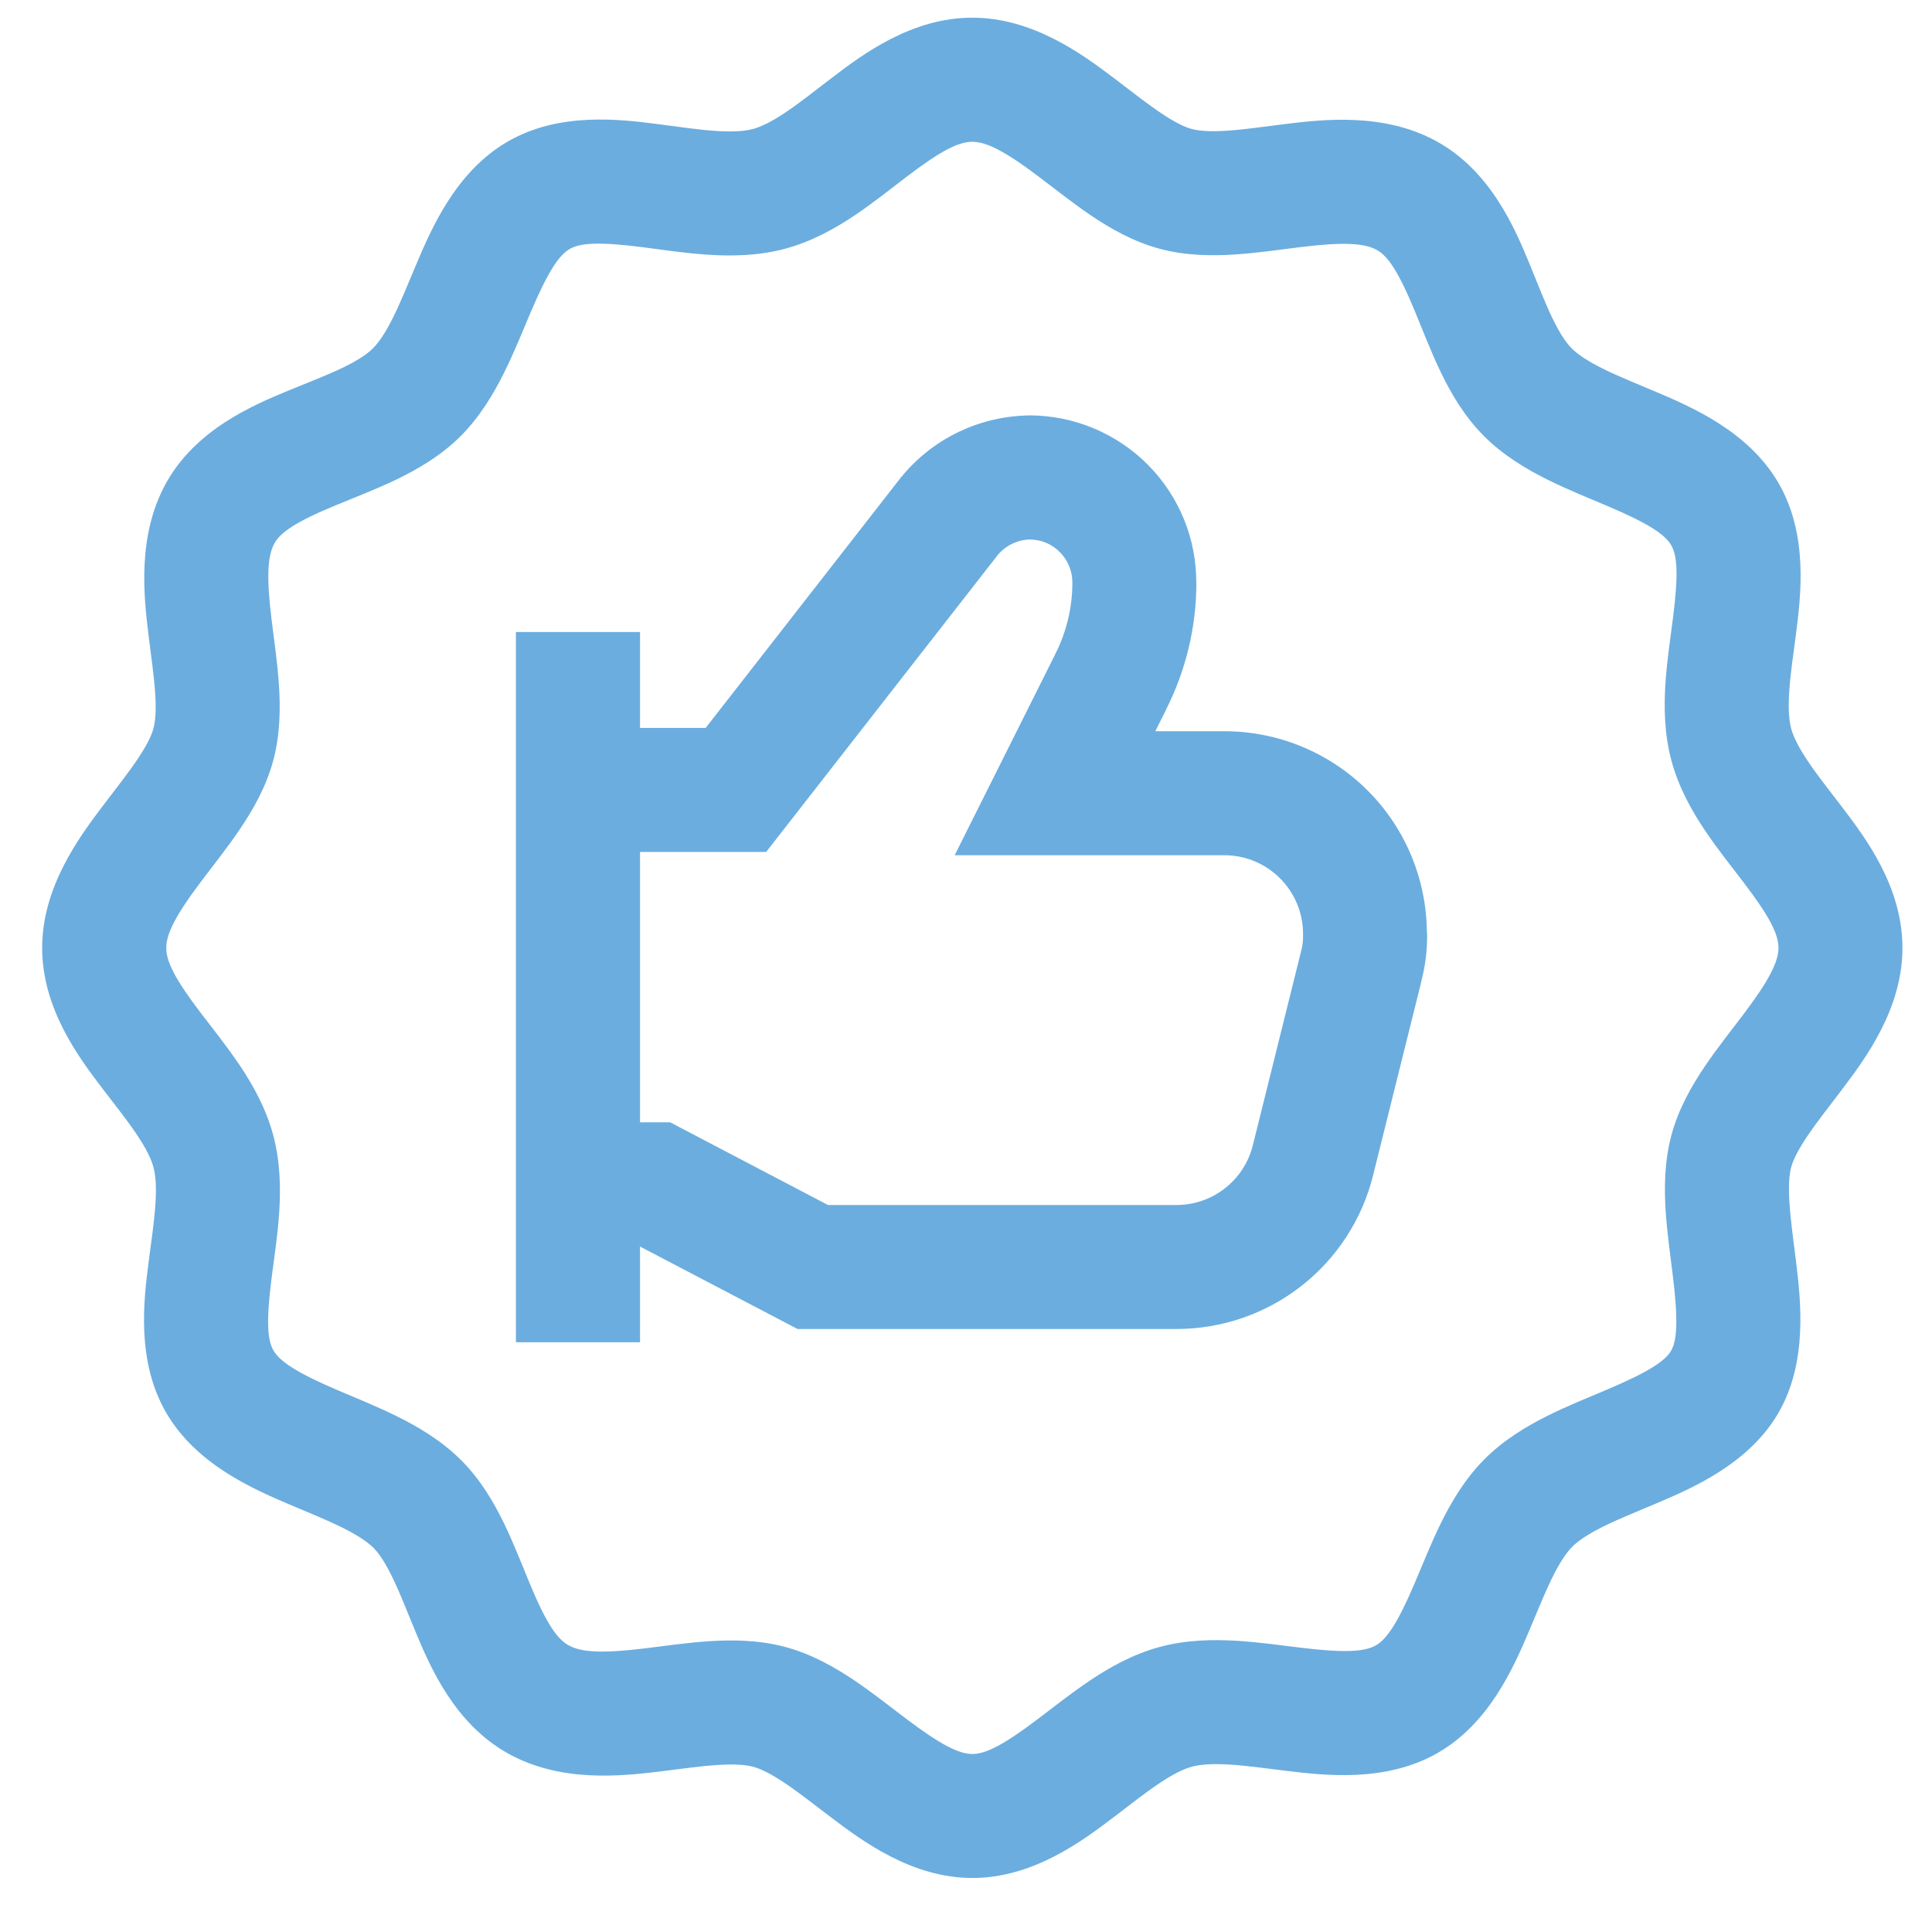
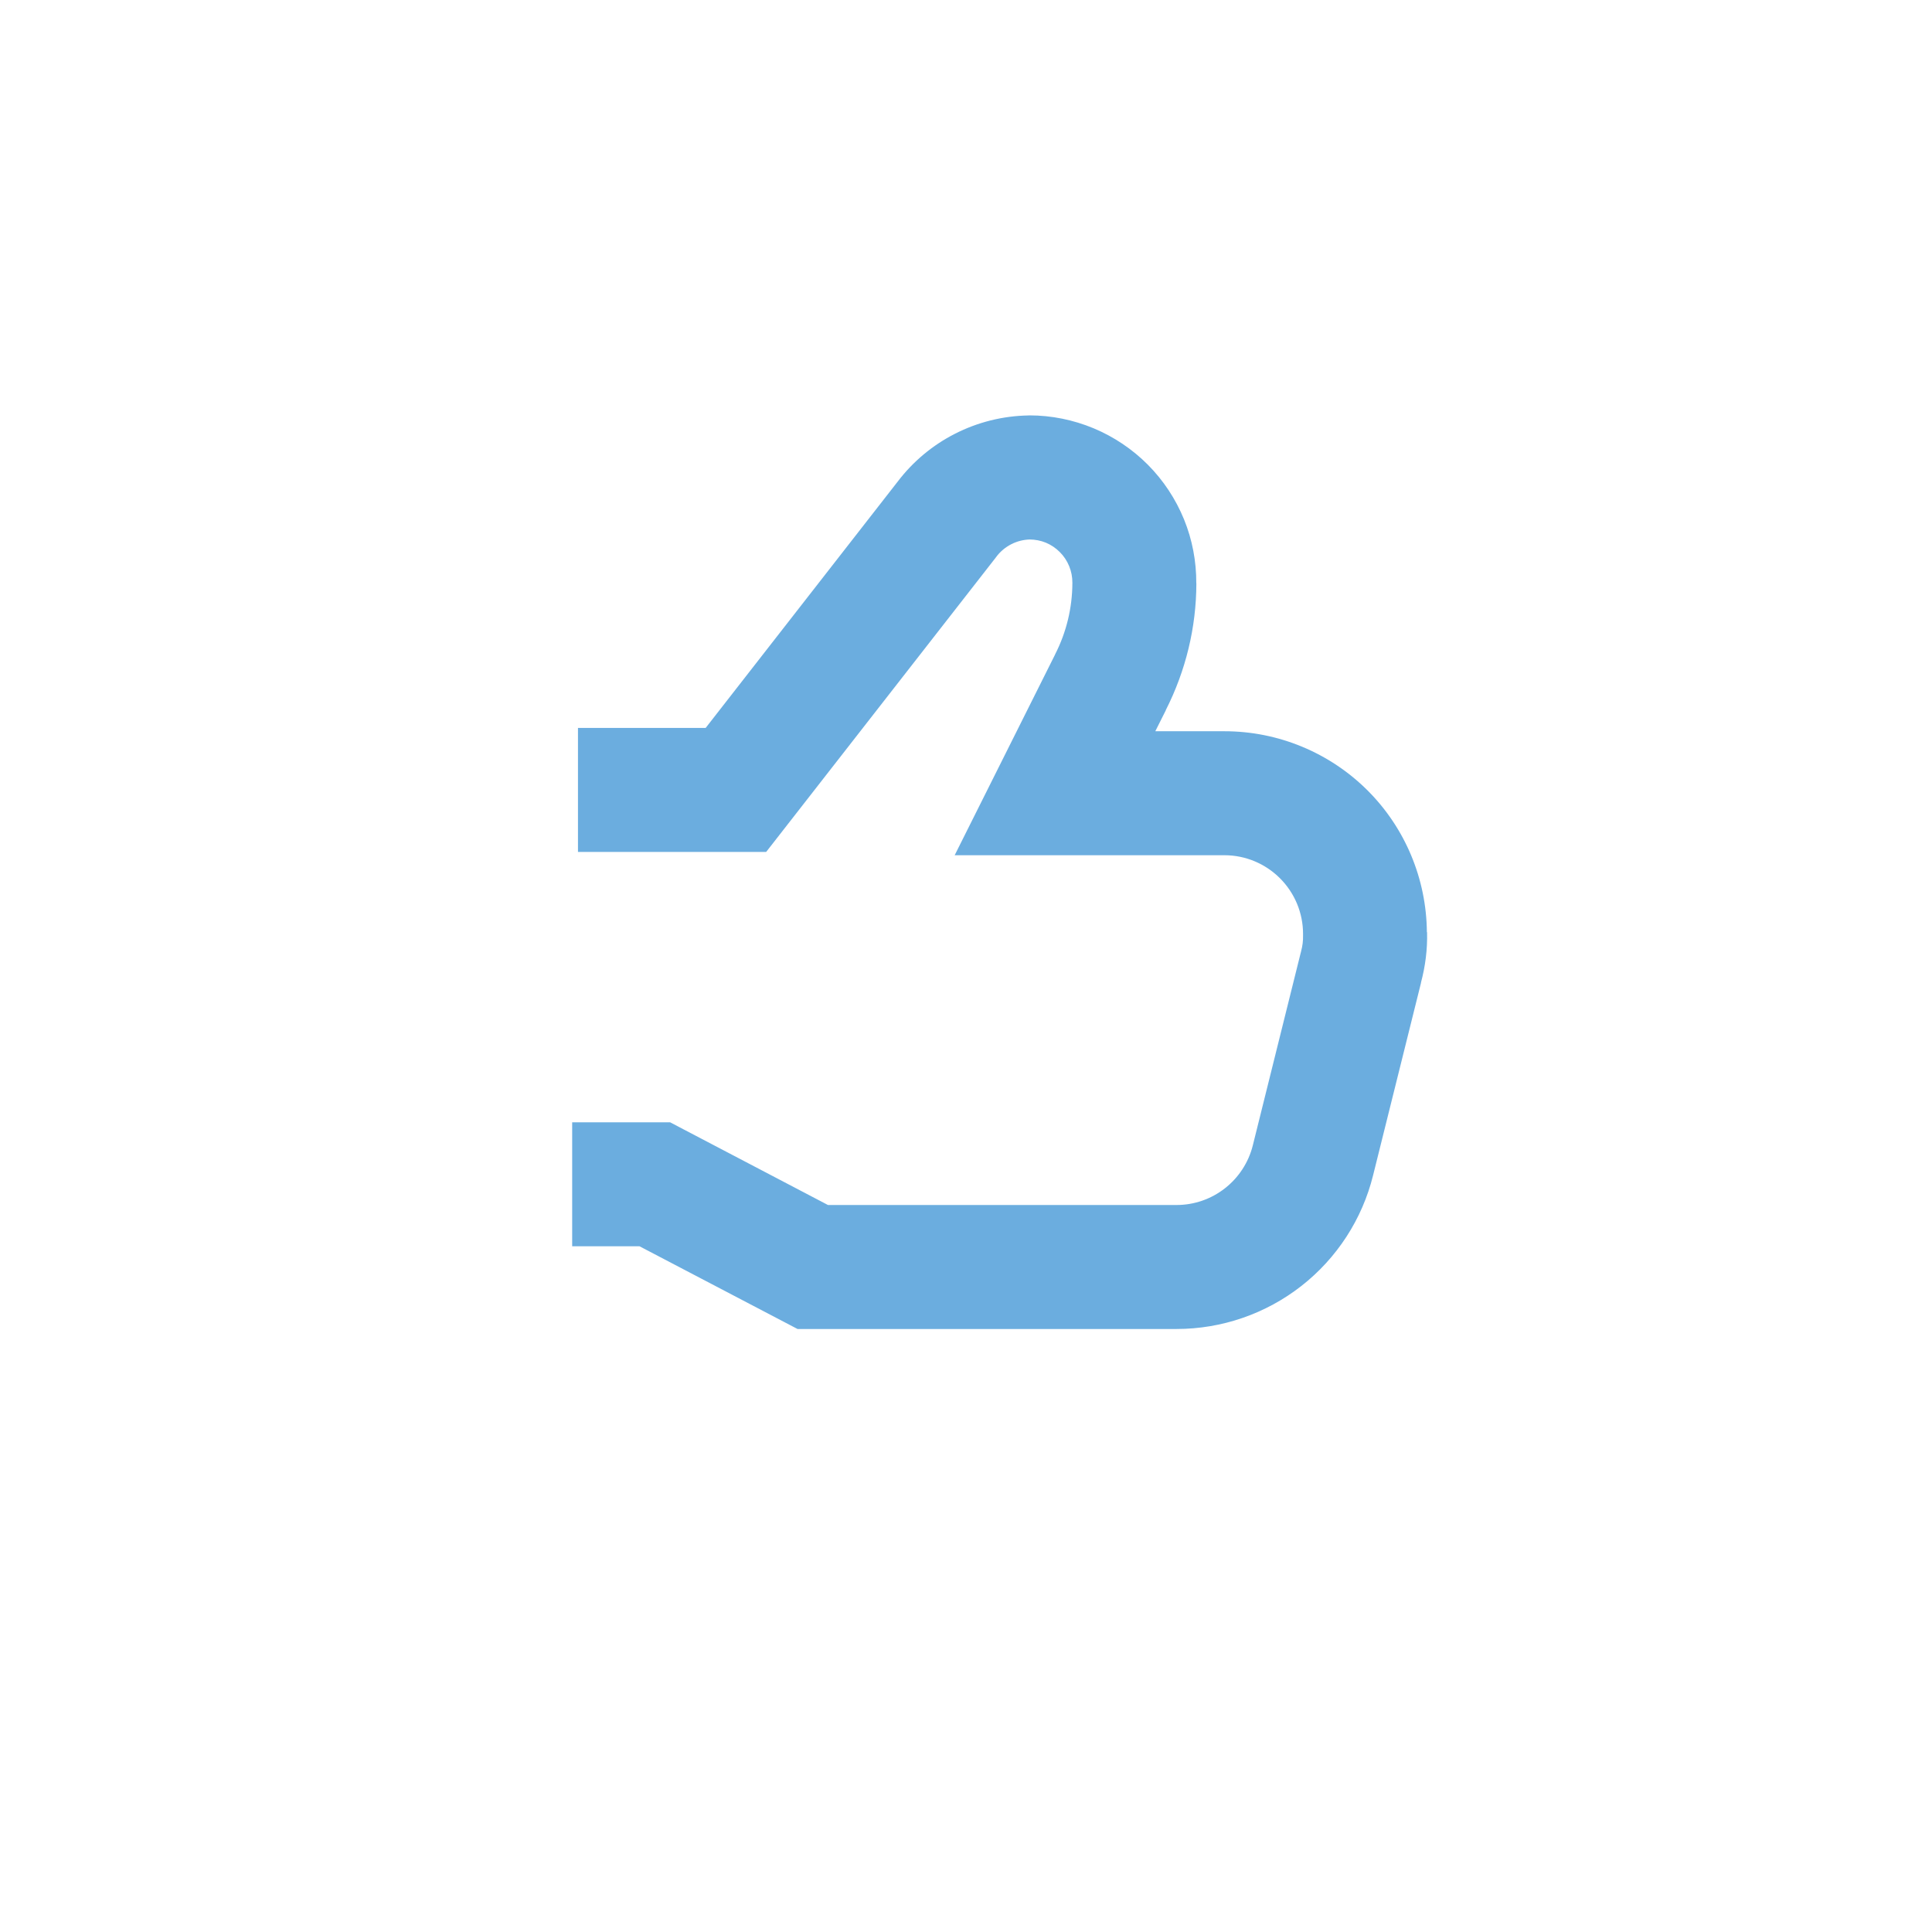
<svg xmlns="http://www.w3.org/2000/svg" width="51" height="51" viewBox="0 0 51 51" fill="none">
  <g clip-path="url(#clip0_62_44894)">
-     <path d="M46.947 25.022C46.947 24.665 46.723 24.206 46.029 23.297C45.736 22.912 45.334 22.41 45.004 21.917C44.664 21.411 44.313 20.792 44.121 20.076C43.929 19.359 43.924 18.643 43.964 18.031C44.004 17.433 44.101 16.795 44.163 16.308C44.313 15.145 44.271 14.658 44.115 14.391C43.949 14.109 43.521 13.819 42.438 13.36C41.983 13.167 41.385 12.928 40.851 12.662C40.307 12.391 39.693 12.031 39.175 11.513C38.648 10.986 38.291 10.362 38.028 9.814C37.771 9.281 37.538 8.673 37.354 8.227C36.912 7.155 36.629 6.753 36.343 6.597C36.004 6.413 35.447 6.385 34.306 6.526C33.823 6.586 33.189 6.679 32.608 6.717C32.013 6.757 31.31 6.754 30.612 6.567C29.909 6.378 29.298 6.024 28.803 5.69C28.32 5.364 27.816 4.962 27.43 4.671C26.511 3.975 26.029 3.743 25.668 3.743C25.311 3.743 24.852 3.965 23.943 4.658C23.558 4.951 23.056 5.353 22.563 5.684C22.057 6.023 21.438 6.375 20.722 6.567C20.005 6.758 19.289 6.764 18.677 6.723C18.079 6.684 17.441 6.587 16.954 6.524C15.791 6.375 15.304 6.417 15.038 6.573C14.755 6.739 14.466 7.166 14.006 8.249C13.813 8.704 13.574 9.302 13.308 9.836C13.037 10.381 12.677 10.994 12.159 11.513C11.632 12.039 11.008 12.396 10.46 12.66C9.927 12.916 9.319 13.149 8.873 13.334C7.801 13.775 7.399 14.059 7.243 14.345C7.059 14.683 7.031 15.242 7.172 16.383C7.232 16.866 7.325 17.499 7.363 18.08C7.403 18.675 7.4 19.377 7.213 20.076C7.024 20.778 6.67 21.39 6.336 21.884C6.01 22.367 5.608 22.872 5.317 23.258C4.621 24.178 4.389 24.661 4.389 25.022C4.389 25.378 4.611 25.836 5.304 26.745C5.598 27.129 5.999 27.631 6.33 28.124C6.67 28.631 7.021 29.251 7.213 29.968C7.404 30.684 7.41 31.399 7.37 32.01C7.33 32.608 7.233 33.247 7.17 33.733C7.021 34.897 7.063 35.384 7.219 35.65C7.387 35.936 7.82 36.231 8.899 36.692C9.352 36.885 9.95 37.125 10.48 37.388C11.022 37.656 11.631 38.012 12.149 38.521C12.679 39.042 13.037 39.662 13.302 40.207C13.56 40.738 13.793 41.341 13.978 41.786C14.418 42.849 14.705 43.263 15.005 43.43C15.342 43.618 15.891 43.651 17.023 43.513C17.503 43.455 18.137 43.362 18.718 43.324C19.314 43.285 20.017 43.287 20.718 43.473C21.425 43.66 22.039 44.015 22.539 44.349C23.027 44.677 23.532 45.077 23.92 45.371C24.847 46.071 25.321 46.301 25.668 46.301C26.015 46.3 26.477 46.075 27.395 45.379C27.782 45.086 28.285 44.687 28.777 44.358C29.281 44.02 29.898 43.669 30.608 43.477C31.316 43.285 32.027 43.276 32.634 43.312C33.228 43.347 33.863 43.438 34.351 43.497C35.51 43.637 36.025 43.6 36.319 43.434C36.597 43.276 36.889 42.862 37.346 41.788C37.537 41.34 37.774 40.74 38.034 40.211C38.3 39.67 38.656 39.058 39.167 38.539C39.682 38.015 40.298 37.65 40.843 37.377C41.379 37.109 41.979 36.871 42.438 36.675C43.539 36.208 43.96 35.919 44.113 35.656C44.264 35.395 44.306 34.882 44.161 33.697C44.102 33.205 44.009 32.565 43.97 31.976C43.931 31.376 43.933 30.666 44.121 29.966C44.309 29.263 44.664 28.652 44.998 28.157C45.323 27.674 45.725 27.169 46.017 26.784C46.712 25.864 46.946 25.383 46.947 25.022ZM50.22 25.022C50.22 26.624 49.252 27.931 48.627 28.757C48.259 29.244 47.971 29.603 47.712 29.988C47.461 30.36 47.334 30.622 47.282 30.814C47.23 31.009 47.208 31.305 47.238 31.762C47.268 32.229 47.337 32.698 47.411 33.302C47.533 34.31 47.73 35.948 46.943 37.302C46.157 38.653 44.646 39.294 43.718 39.688C43.163 39.924 42.722 40.097 42.306 40.305C41.9 40.508 41.651 40.682 41.5 40.834C41.345 40.991 41.172 41.247 40.971 41.656C40.764 42.077 40.594 42.511 40.357 43.07C39.957 44.009 39.311 45.504 37.932 46.284C36.567 47.057 34.966 46.868 33.959 46.746C33.364 46.674 32.901 46.607 32.439 46.579C31.99 46.553 31.683 46.577 31.464 46.636C31.247 46.695 30.97 46.828 30.598 47.078C30.212 47.336 29.853 47.625 29.373 47.989C28.557 48.607 27.263 49.574 25.668 49.574C24.073 49.574 22.766 48.601 21.947 47.981C21.462 47.615 21.101 47.326 20.716 47.068C20.344 46.818 20.078 46.691 19.88 46.638C19.675 46.584 19.377 46.562 18.932 46.592C18.471 46.622 18.018 46.69 17.418 46.763C16.39 46.887 14.799 47.061 13.412 46.288C11.989 45.495 11.348 43.989 10.954 43.039C10.722 42.478 10.559 42.051 10.358 41.638C10.164 41.239 10 40.998 9.854 40.854C9.695 40.698 9.437 40.524 9.028 40.321C8.607 40.113 8.17 39.94 7.614 39.703C6.674 39.302 5.188 38.657 4.395 37.306C3.592 35.936 3.794 34.318 3.923 33.316C4 32.72 4.071 32.259 4.102 31.795C4.132 31.344 4.111 31.034 4.051 30.812C3.992 30.591 3.857 30.316 3.61 29.947C3.353 29.565 3.067 29.208 2.702 28.731C2.081 27.916 1.114 26.629 1.113 25.022C1.113 23.419 2.082 22.11 2.706 21.284C3.075 20.797 3.362 20.438 3.622 20.053C3.873 19.681 4 19.42 4.051 19.227C4.104 19.032 4.125 18.74 4.096 18.296C4.066 17.838 3.997 17.383 3.923 16.784C3.797 15.759 3.615 14.165 4.369 12.78C5.151 11.342 6.671 10.699 7.624 10.306C8.189 10.073 8.619 9.912 9.04 9.71C9.445 9.515 9.693 9.347 9.843 9.197C10.001 9.039 10.175 8.785 10.377 8.379C10.584 7.963 10.756 7.526 10.991 6.972C11.388 6.036 12.027 4.543 13.382 3.749C14.752 2.945 16.369 3.148 17.371 3.277C17.967 3.354 18.429 3.425 18.893 3.456C19.343 3.486 19.654 3.464 19.876 3.405C20.097 3.346 20.372 3.211 20.74 2.964C21.123 2.707 21.479 2.421 21.957 2.056C22.771 1.435 24.06 0.467 25.668 0.467C27.27 0.468 28.577 1.436 29.403 2.06C29.89 2.429 30.249 2.716 30.634 2.976C31.006 3.227 31.268 3.354 31.46 3.405C31.656 3.458 31.947 3.479 32.392 3.45C32.85 3.42 33.304 3.351 33.904 3.277C34.928 3.15 36.522 2.968 37.907 3.722C39.346 4.505 39.989 6.025 40.381 6.978C40.614 7.543 40.775 7.973 40.977 8.394C41.173 8.799 41.34 9.047 41.49 9.197C41.648 9.355 41.903 9.529 42.308 9.73C42.725 9.938 43.162 10.11 43.716 10.345C44.651 10.742 46.144 11.381 46.939 12.735C47.742 14.105 47.539 15.723 47.411 16.725C47.334 17.321 47.262 17.783 47.232 18.247C47.202 18.697 47.223 19.008 47.282 19.23C47.342 19.451 47.477 19.725 47.724 20.094C47.98 20.477 48.267 20.833 48.631 21.311C49.252 22.125 50.22 23.414 50.22 25.022Z" fill="#6BADDF" />
-     <path d="M16.895 16.684V35.432H13.619V16.684H16.895Z" fill="#6BADDF" />
+     <path d="M16.895 16.684V35.432H13.619H16.895Z" fill="#6BADDF" />
    <path d="M27.173 10.965C27.754 10.965 28.33 11.082 28.867 11.305C29.404 11.529 29.892 11.857 30.302 12.269C30.712 12.682 31.036 13.173 31.256 13.712C31.474 14.247 31.582 14.82 31.579 15.399L31.581 15.401C31.579 16.564 31.3 17.709 30.774 18.745L30.776 18.747L30.497 19.303H32.324C33.742 19.303 35.101 19.867 36.104 20.869C37.096 21.862 37.655 23.204 37.666 24.607H37.671C37.683 25.056 37.626 25.505 37.51 25.939L37.512 25.941L36.246 31.026C35.959 32.184 35.292 33.212 34.352 33.947C33.412 34.682 32.252 35.082 31.058 35.082H21.053L16.882 32.899H15.104V29.626H17.69L18.046 29.813L21.856 31.809H31.058C31.521 31.809 31.97 31.654 32.334 31.369C32.699 31.084 32.959 30.685 33.071 30.236L34.336 25.15L34.342 25.13L34.346 25.109C34.383 24.974 34.401 24.834 34.397 24.694V24.649C34.397 24.1 34.177 23.573 33.789 23.185C33.4 22.796 32.874 22.576 32.324 22.576H25.201L27.848 17.285L27.854 17.27C28.151 16.689 28.306 16.045 28.308 15.392V15.384C28.309 15.235 28.281 15.085 28.224 14.947C28.168 14.808 28.084 14.681 27.978 14.575C27.873 14.469 27.748 14.384 27.61 14.326C27.474 14.27 27.326 14.242 27.179 14.241C27.011 14.247 26.846 14.289 26.697 14.365C26.54 14.445 26.403 14.56 26.298 14.701L26.282 14.723L20.225 22.489H15.257V19.215H18.628L23.7 12.709C24.102 12.181 24.618 11.751 25.209 11.45C25.809 11.144 26.471 10.979 27.144 10.967L27.173 10.965Z" fill="#6BADDF" />
  </g>
  <defs>
    <clipPath id="clip0_62_44894">
      <rect width="50" height="50" fill="white" transform="translate(0.667 0.022)" />
    </clipPath>
  </defs>
</svg>